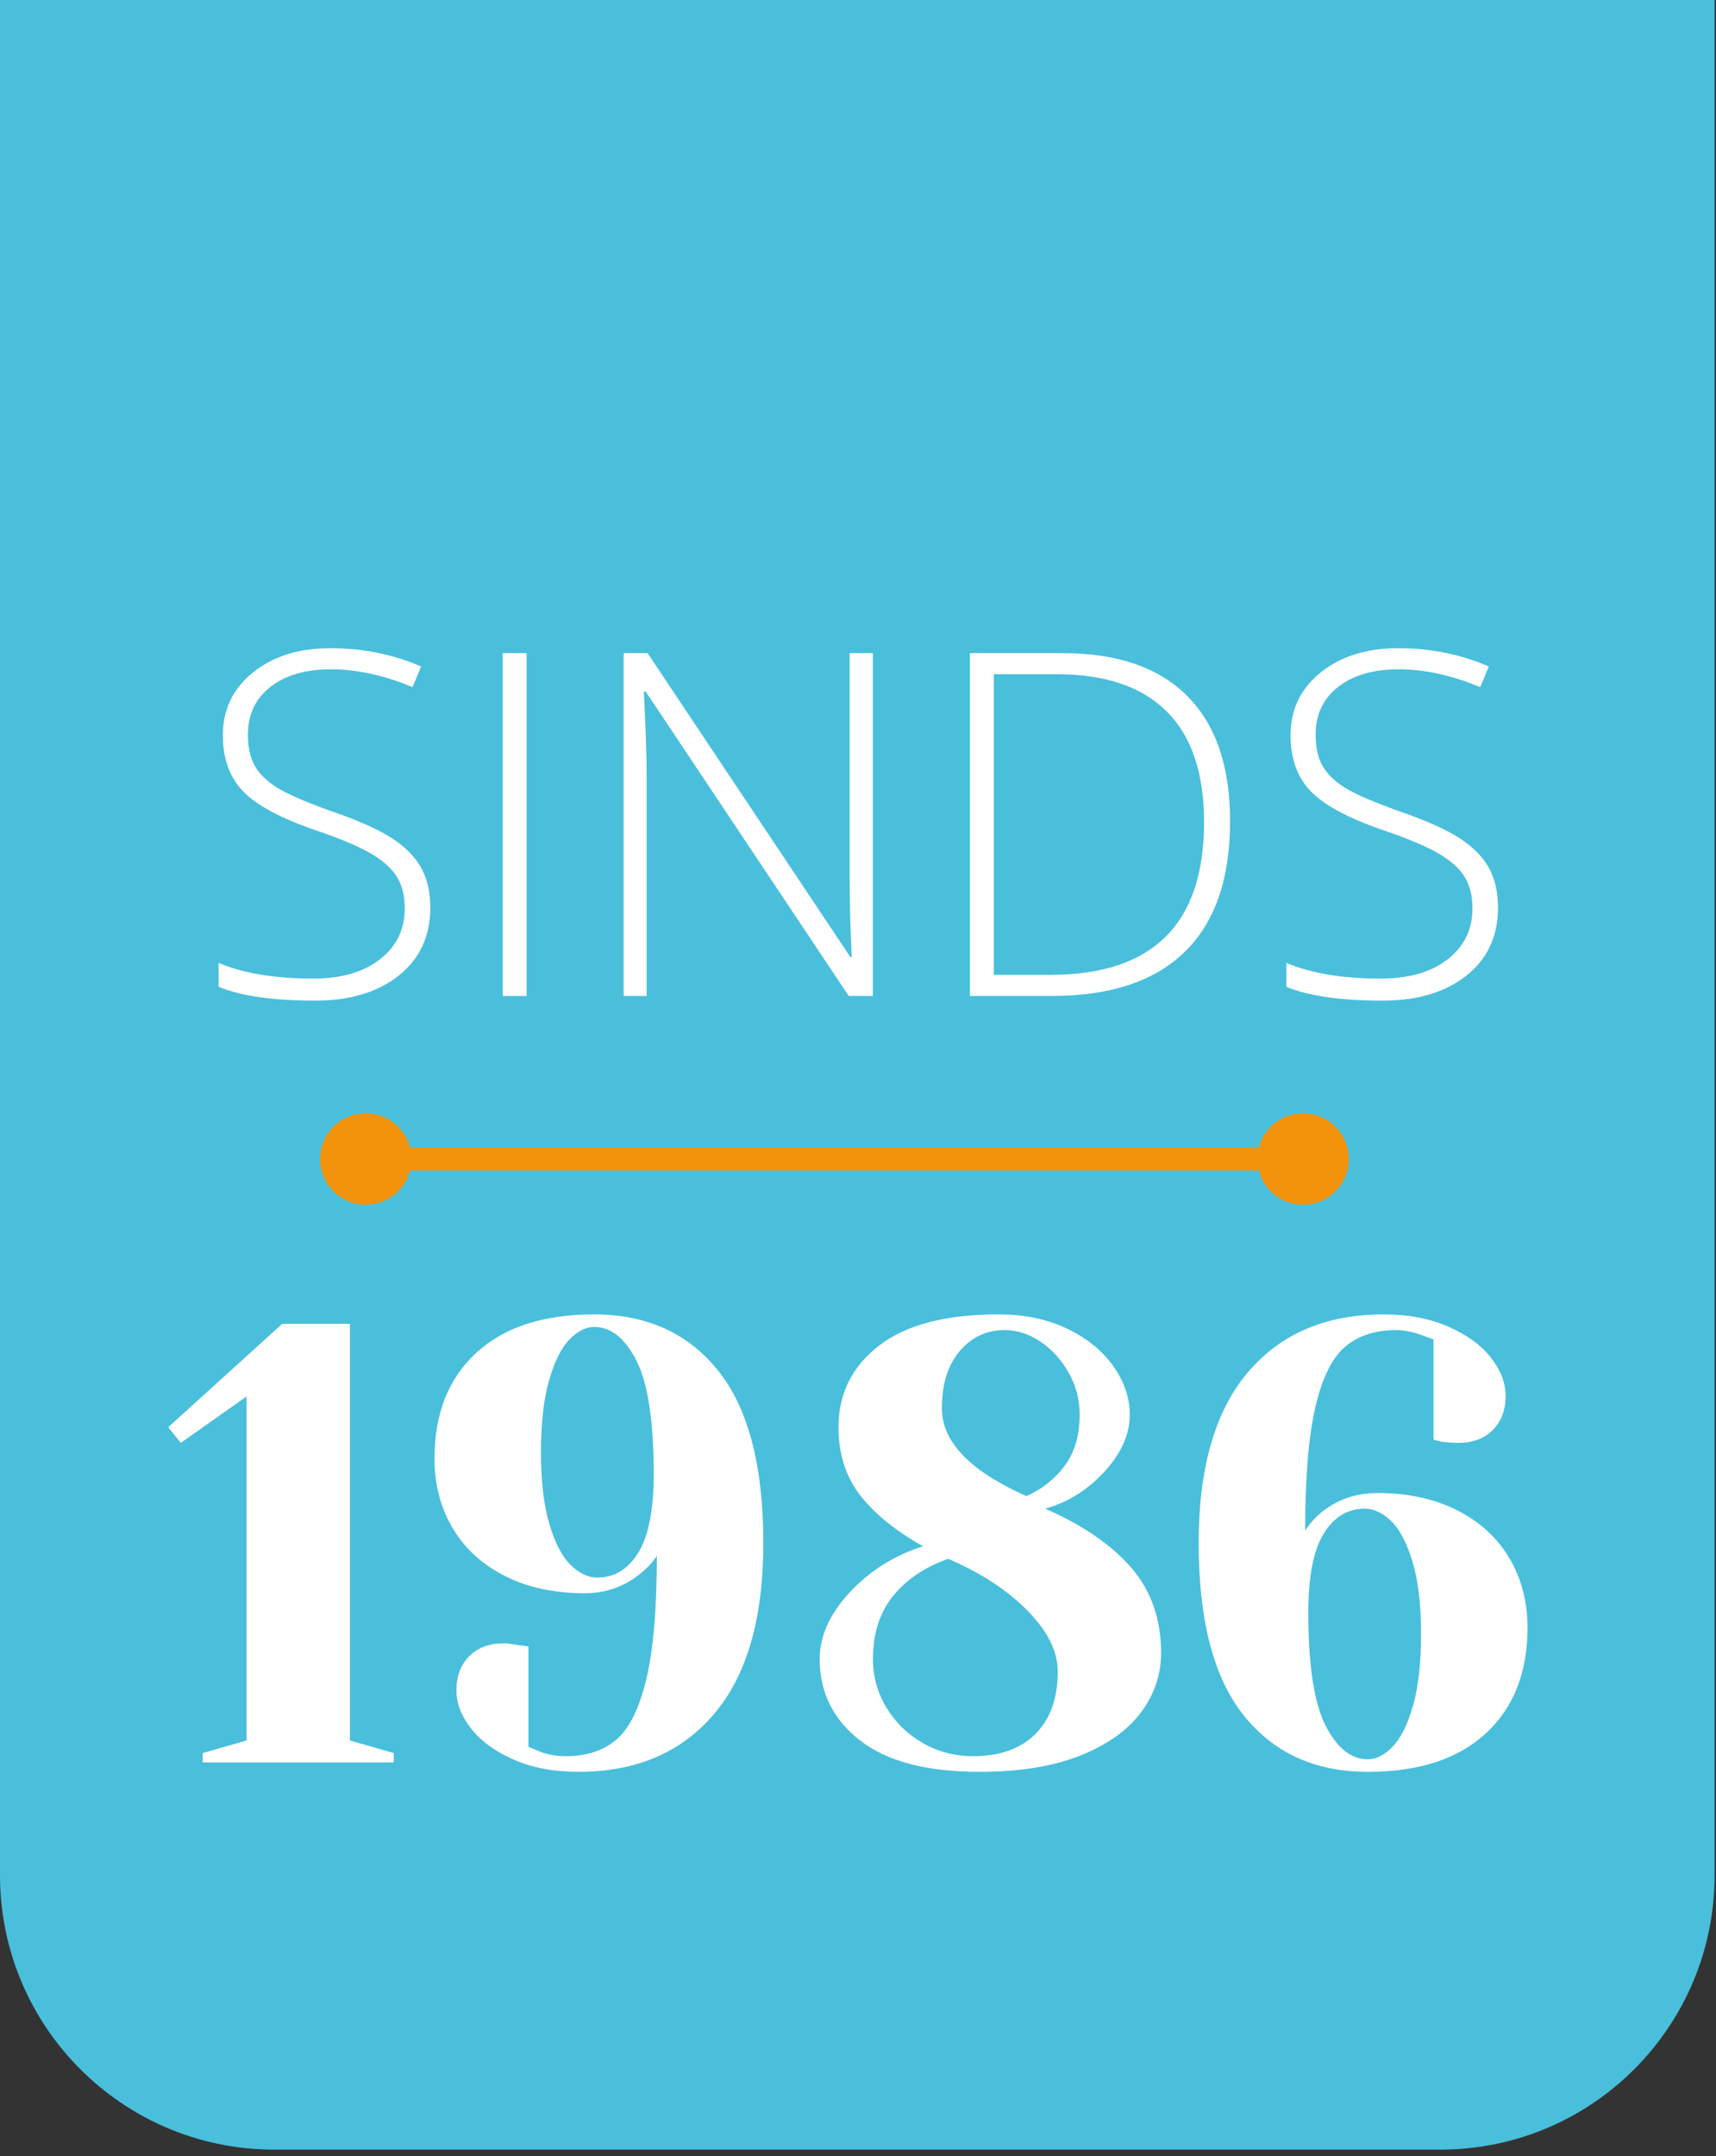
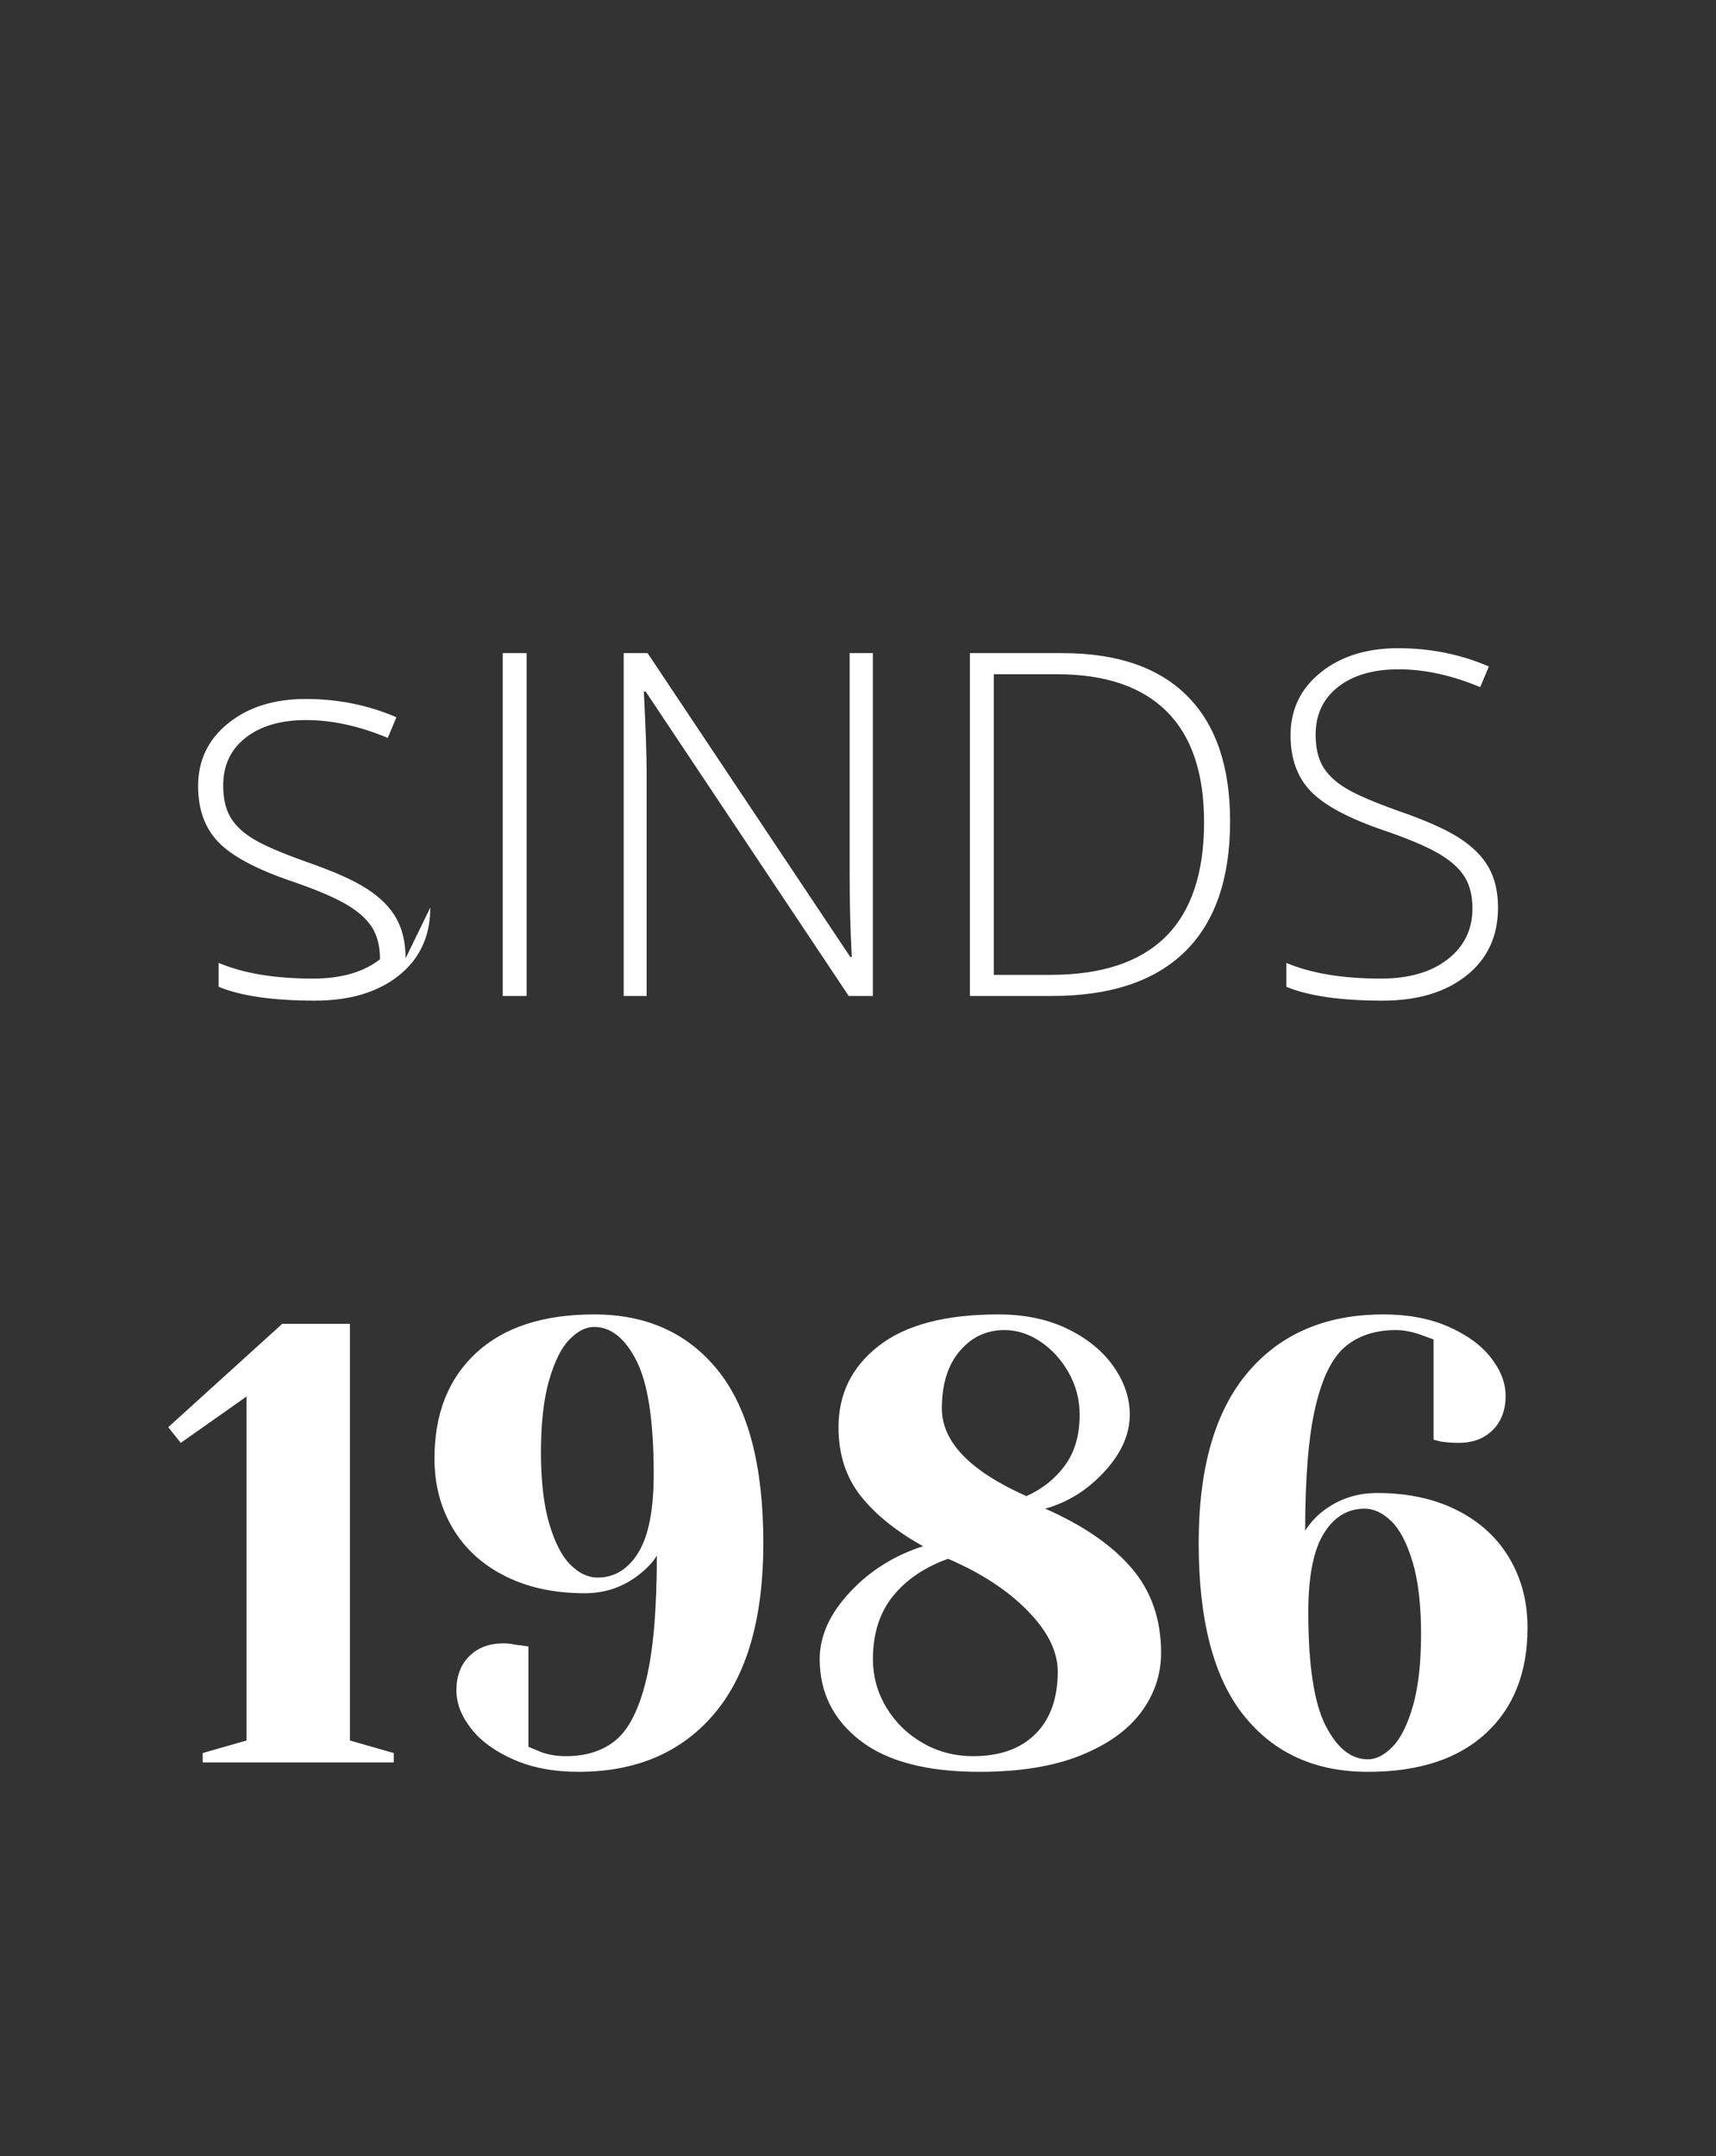
<svg xmlns="http://www.w3.org/2000/svg" width="100%" height="100%" viewBox="0 0 121 152" version="1.1" xml:space="preserve" style="fill-rule:evenodd;clip-rule:evenodd;stroke-linejoin:round;stroke-miterlimit:2;">
  <rect x="0" y="0" width="121" height="152" fill="#333333" stroke="none" />
-   <path d="M0,-0l0,132.184c0,10.683 8.661,19.344 19.344,19.344l82.212,-0c10.683,-0 19.344,-8.661 19.344,-19.344l0,-132.184l-120.9,-0Z" style="fill:#49bfdc;fill-rule:nonzero;" />
-   <path d="M88.762,80.892l-59.848,0c-0.357,-1.39 -1.619,-2.418 -3.122,-2.418c-1.781,-0 -3.224,1.444 -3.224,3.224c0,1.781 1.443,3.224 3.224,3.224c1.503,-0 2.765,-1.027 3.122,-2.418l59.848,0c0.357,1.391 1.619,2.418 3.122,2.418c1.781,-0 3.224,-1.443 3.224,-3.224c0,-1.78 -1.443,-3.224 -3.224,-3.224c-1.503,-0 -2.765,1.028 -3.122,2.418Z" style="fill:#f2920b;" />
-   <path d="M96.448,124.896c-3.71,-0 -6.626,-1.325 -8.746,-3.975c-2.12,-2.65 -3.18,-6.699 -3.18,-12.147c0,-5.3 1.156,-9.312 3.467,-12.036c2.312,-2.723 5.499,-4.085 9.563,-4.085c1.737,-0 3.261,0.287 4.571,0.861c1.311,0.574 2.312,1.303 3.004,2.186c0.692,0.884 1.038,1.782 1.038,2.695c-0,1.001 -0.302,1.803 -0.906,2.407c-0.603,0.603 -1.406,0.905 -2.407,0.905c-0.412,0 -0.824,-0.029 -1.237,-0.088l-0.53,-0.133l0,-7.067l-0.839,-0.309c-0.648,-0.235 -1.251,-0.353 -1.811,-0.353c-1.443,-0 -2.628,0.383 -3.555,1.148c-0.928,0.766 -1.635,2.179 -2.12,4.241c-0.486,2.061 -0.729,4.976 -0.729,8.745c0.324,-0.501 0.721,-0.942 1.192,-1.325c1.119,-0.883 2.415,-1.325 3.887,-1.325c2.15,-0 4.027,0.405 5.632,1.214c1.605,0.81 2.834,1.937 3.688,3.379c0.854,1.443 1.281,3.077 1.281,4.903c-0,3.151 -0.979,5.632 -2.937,7.443c-1.959,1.81 -4.734,2.716 -8.326,2.716Zm-55.653,-0c-1.737,-0 -3.261,-0.287 -4.571,-0.861c-1.311,-0.575 -2.312,-1.303 -3.004,-2.187c-0.692,-0.883 -1.038,-1.781 -1.038,-2.694c0,-1.001 0.302,-1.804 0.906,-2.407c0.603,-0.604 1.406,-0.906 2.407,-0.906c0.235,0 0.471,0.022 0.706,0.067c0.236,0.044 0.398,0.066 0.486,0.066l0.574,0.088l0,7.067l0.84,0.354c0.53,0.206 1.133,0.309 1.811,0.309c1.442,-0 2.62,-0.383 3.533,-1.149c0.913,-0.765 1.62,-2.179 2.12,-4.24c0.501,-2.061 0.751,-4.976 0.751,-8.745c-0.265,0.441 -0.677,0.883 -1.237,1.325c-1.119,0.883 -2.399,1.325 -3.842,1.325c-2.15,-0 -4.027,-0.405 -5.632,-1.215c-1.605,-0.81 -2.834,-1.936 -3.688,-3.379c-0.854,-1.443 -1.281,-3.077 -1.281,-4.902c0,-3.151 0.979,-5.632 2.937,-7.443c1.959,-1.811 4.734,-2.716 8.326,-2.716c3.71,-0 6.626,1.325 8.746,3.975c2.12,2.65 3.18,6.699 3.18,12.146c-0,5.301 -1.156,9.313 -3.467,12.036c-2.312,2.724 -5.499,4.086 -9.563,4.086Zm28.268,-0c-3.71,-0 -6.515,-0.736 -8.414,-2.209c-1.899,-1.472 -2.849,-3.386 -2.849,-5.741c-0,-1.62 0.707,-3.188 2.12,-4.704c1.413,-1.517 3.136,-2.599 5.168,-3.247c-1.944,-1.089 -3.423,-2.289 -4.439,-3.6c-1.016,-1.31 -1.524,-2.907 -1.524,-4.792c0,-2.356 0.95,-4.27 2.849,-5.742c1.899,-1.472 4.704,-2.208 8.414,-2.208c1.855,-0 3.482,0.338 4.881,1.016c1.398,0.677 2.481,1.56 3.246,2.65c0.766,1.089 1.149,2.223 1.149,3.401c-0,1.384 -0.597,2.723 -1.789,4.019c-1.193,1.296 -2.584,2.164 -4.174,2.606c2.679,1.178 4.711,2.577 6.095,4.196c1.384,1.62 2.076,3.607 2.076,5.963c-0,1.531 -0.471,2.93 -1.413,4.196c-0.943,1.266 -2.371,2.282 -4.285,3.048c-1.914,0.765 -4.284,1.148 -7.111,1.148Zm-54.769,-0.663l-0,-0.662l3.092,-0.884l-0,-24.248l-4.638,3.268l-0.884,-1.104l8.039,-7.288l4.77,0l0,29.372l3.092,0.884l0,0.662l-13.471,0Zm82.154,-0.22c0.589,-0 1.17,-0.295 1.744,-0.884c0.575,-0.589 1.053,-1.546 1.436,-2.871c0.383,-1.325 0.574,-3.018 0.574,-5.079c0,-2.061 -0.199,-3.755 -0.596,-5.08c-0.398,-1.325 -0.898,-2.282 -1.502,-2.871c-0.604,-0.589 -1.229,-0.883 -1.877,-0.883c-1.207,0 -2.172,0.589 -2.893,1.767c-0.722,1.178 -1.082,3.018 -1.082,5.521c-0,3.74 0.405,6.404 1.214,7.994c0.81,1.591 1.804,2.386 2.982,2.386Zm-27.827,-0.221c1.885,-0 3.35,-0.523 4.395,-1.568c1.045,-1.046 1.568,-2.511 1.568,-4.395c0,-1.413 -0.707,-2.842 -2.12,-4.284c-1.413,-1.443 -3.283,-2.665 -5.609,-3.666c-1.649,0.588 -2.945,1.464 -3.887,2.628c-0.943,1.163 -1.414,2.642 -1.414,4.439c0,1.236 0.317,2.377 0.95,3.423c0.633,1.045 1.487,1.877 2.562,2.495c1.075,0.619 2.26,0.928 3.555,0.928Zm-26.501,-12.588c1.207,-0 2.172,-0.589 2.893,-1.767c0.722,-1.178 1.082,-3.018 1.082,-5.521c0,-3.74 -0.405,-6.405 -1.214,-7.995c-0.81,-1.59 -1.804,-2.385 -2.982,-2.385c-0.589,0 -1.17,0.295 -1.744,0.883c-0.575,0.589 -1.053,1.546 -1.436,2.871c-0.383,1.325 -0.574,3.019 -0.574,5.08c-0,2.061 0.199,3.754 0.596,5.079c0.398,1.325 0.898,2.282 1.502,2.871c0.604,0.589 1.229,0.884 1.877,0.884Zm30.256,-5.742c1.119,-0.501 2.024,-1.222 2.716,-2.165c0.692,-0.942 1.038,-2.134 1.038,-3.577c0,-1.06 -0.258,-2.047 -0.773,-2.96c-0.515,-0.912 -1.178,-1.641 -1.988,-2.186c-0.809,-0.545 -1.656,-0.817 -2.539,-0.817c-1.266,-0 -2.319,0.493 -3.158,1.48c-0.839,0.986 -1.259,2.333 -1.259,4.041c-0,2.356 1.987,4.417 5.963,6.184Zm-42.034,-41.489c-0,2.017 -0.741,3.614 -2.223,4.794c-1.482,1.179 -3.452,1.768 -5.91,1.768c-2.953,0 -5.217,-0.325 -6.793,-0.975l-0,-1.686c1.741,0.738 3.961,1.107 6.661,1.107c1.984,0 3.557,-0.454 4.719,-1.363c1.163,-0.909 1.744,-2.102 1.744,-3.579c0,-0.914 -0.193,-1.672 -0.578,-2.273c-0.386,-0.6 -1.014,-1.148 -1.885,-1.644c-0.87,-0.496 -2.148,-1.031 -3.834,-1.604c-2.469,-0.848 -4.174,-1.765 -5.116,-2.752c-0.942,-0.986 -1.414,-2.3 -1.414,-3.942c0,-1.807 0.708,-3.281 2.124,-4.422c1.417,-1.14 3.237,-1.71 5.463,-1.71c2.27,-0 4.403,0.429 6.397,1.289l-0.611,1.455c-2.006,-0.838 -3.923,-1.257 -5.753,-1.257c-1.785,0 -3.206,0.414 -4.264,1.24c-1.058,0.826 -1.587,1.95 -1.587,3.372c0,0.893 0.163,1.625 0.488,2.198c0.325,0.573 0.856,1.089 1.595,1.546c0.738,0.457 2.005,1.005 3.802,1.645c1.884,0.65 3.3,1.281 4.248,1.892c0.947,0.612 1.639,1.306 2.074,2.083c0.435,0.777 0.653,1.716 0.653,2.818Zm75.287,0c-0,2.017 -0.741,3.614 -2.223,4.794c-1.483,1.179 -3.452,1.768 -5.91,1.768c-2.953,0 -5.217,-0.325 -6.793,-0.975l-0,-1.686c1.741,0.738 3.961,1.107 6.661,1.107c1.984,0 3.557,-0.454 4.719,-1.363c1.163,-0.909 1.744,-2.102 1.744,-3.579c0,-0.914 -0.193,-1.672 -0.578,-2.273c-0.386,-0.6 -1.014,-1.148 -1.885,-1.644c-0.87,-0.496 -2.149,-1.031 -3.835,-1.604c-2.468,-0.848 -4.173,-1.765 -5.115,-2.752c-0.943,-0.986 -1.414,-2.3 -1.414,-3.942c0,-1.807 0.708,-3.281 2.124,-4.422c1.416,-1.14 3.237,-1.71 5.463,-1.71c2.27,-0 4.403,0.429 6.397,1.289l-0.611,1.455c-2.006,-0.838 -3.923,-1.257 -5.753,-1.257c-1.785,0 -3.206,0.414 -4.264,1.24c-1.058,0.826 -1.587,1.95 -1.587,3.372c-0,0.893 0.163,1.625 0.488,2.198c0.325,0.573 0.856,1.089 1.595,1.546c0.738,0.457 2.005,1.005 3.801,1.645c1.885,0.65 3.301,1.281 4.248,1.892c0.948,0.612 1.64,1.306 2.075,2.083c0.435,0.777 0.653,1.716 0.653,2.818Zm-70.181,6.232l0,-24.166l1.686,-0l0,24.166l-1.686,-0Zm26.099,-0l-1.702,-0l-14.315,-21.455l-0.132,-0c0.132,2.556 0.198,4.485 0.198,5.785l0,15.67l-1.619,-0l-0,-24.166l1.686,-0l14.297,21.422l0.1,-0c-0.1,-1.984 -0.149,-3.868 -0.149,-5.653l-0,-15.769l1.636,-0l0,24.166Zm25.19,-12.315c-0,4.055 -1.064,7.122 -3.19,9.199c-2.127,2.077 -5.251,3.116 -9.372,3.116l-5.786,-0l0,-24.166l6.529,-0c3.857,-0 6.791,1.008 8.802,3.025c2.011,2.016 3.017,4.958 3.017,8.826Zm-1.835,0.066c0,-3.46 -0.879,-6.063 -2.636,-7.81c-1.758,-1.746 -4.339,-2.62 -7.744,-2.62l-4.447,0l0,21.191l4,-0c7.218,-0 10.827,-3.587 10.827,-10.761Z" style="fill:#fff;fill-rule:nonzero;" />
+   <path d="M96.448,124.896c-3.71,-0 -6.626,-1.325 -8.746,-3.975c-2.12,-2.65 -3.18,-6.699 -3.18,-12.147c0,-5.3 1.156,-9.312 3.467,-12.036c2.312,-2.723 5.499,-4.085 9.563,-4.085c1.737,-0 3.261,0.287 4.571,0.861c1.311,0.574 2.312,1.303 3.004,2.186c0.692,0.884 1.038,1.782 1.038,2.695c-0,1.001 -0.302,1.803 -0.906,2.407c-0.603,0.603 -1.406,0.905 -2.407,0.905c-0.412,0 -0.824,-0.029 -1.237,-0.088l-0.53,-0.133l0,-7.067l-0.839,-0.309c-0.648,-0.235 -1.251,-0.353 -1.811,-0.353c-1.443,-0 -2.628,0.383 -3.555,1.148c-0.928,0.766 -1.635,2.179 -2.12,4.241c-0.486,2.061 -0.729,4.976 -0.729,8.745c0.324,-0.501 0.721,-0.942 1.192,-1.325c1.119,-0.883 2.415,-1.325 3.887,-1.325c2.15,-0 4.027,0.405 5.632,1.214c1.605,0.81 2.834,1.937 3.688,3.379c0.854,1.443 1.281,3.077 1.281,4.903c-0,3.151 -0.979,5.632 -2.937,7.443c-1.959,1.81 -4.734,2.716 -8.326,2.716Zm-55.653,-0c-1.737,-0 -3.261,-0.287 -4.571,-0.861c-1.311,-0.575 -2.312,-1.303 -3.004,-2.187c-0.692,-0.883 -1.038,-1.781 -1.038,-2.694c0,-1.001 0.302,-1.804 0.906,-2.407c0.603,-0.604 1.406,-0.906 2.407,-0.906c0.235,0 0.471,0.022 0.706,0.067c0.236,0.044 0.398,0.066 0.486,0.066l0.574,0.088l0,7.067l0.84,0.354c0.53,0.206 1.133,0.309 1.811,0.309c1.442,-0 2.62,-0.383 3.533,-1.149c0.913,-0.765 1.62,-2.179 2.12,-4.24c0.501,-2.061 0.751,-4.976 0.751,-8.745c-0.265,0.441 -0.677,0.883 -1.237,1.325c-1.119,0.883 -2.399,1.325 -3.842,1.325c-2.15,-0 -4.027,-0.405 -5.632,-1.215c-1.605,-0.81 -2.834,-1.936 -3.688,-3.379c-0.854,-1.443 -1.281,-3.077 -1.281,-4.902c0,-3.151 0.979,-5.632 2.937,-7.443c1.959,-1.811 4.734,-2.716 8.326,-2.716c3.71,-0 6.626,1.325 8.746,3.975c2.12,2.65 3.18,6.699 3.18,12.146c-0,5.301 -1.156,9.313 -3.467,12.036c-2.312,2.724 -5.499,4.086 -9.563,4.086Zm28.268,-0c-3.71,-0 -6.515,-0.736 -8.414,-2.209c-1.899,-1.472 -2.849,-3.386 -2.849,-5.741c-0,-1.62 0.707,-3.188 2.12,-4.704c1.413,-1.517 3.136,-2.599 5.168,-3.247c-1.944,-1.089 -3.423,-2.289 -4.439,-3.6c-1.016,-1.31 -1.524,-2.907 -1.524,-4.792c0,-2.356 0.95,-4.27 2.849,-5.742c1.899,-1.472 4.704,-2.208 8.414,-2.208c1.855,-0 3.482,0.338 4.881,1.016c1.398,0.677 2.481,1.56 3.246,2.65c0.766,1.089 1.149,2.223 1.149,3.401c-0,1.384 -0.597,2.723 -1.789,4.019c-1.193,1.296 -2.584,2.164 -4.174,2.606c2.679,1.178 4.711,2.577 6.095,4.196c1.384,1.62 2.076,3.607 2.076,5.963c-0,1.531 -0.471,2.93 -1.413,4.196c-0.943,1.266 -2.371,2.282 -4.285,3.048c-1.914,0.765 -4.284,1.148 -7.111,1.148Zm-54.769,-0.663l-0,-0.662l3.092,-0.884l-0,-24.248l-4.638,3.268l-0.884,-1.104l8.039,-7.288l4.77,0l0,29.372l3.092,0.884l0,0.662l-13.471,0Zm82.154,-0.22c0.589,-0 1.17,-0.295 1.744,-0.884c0.575,-0.589 1.053,-1.546 1.436,-2.871c0.383,-1.325 0.574,-3.018 0.574,-5.079c0,-2.061 -0.199,-3.755 -0.596,-5.08c-0.398,-1.325 -0.898,-2.282 -1.502,-2.871c-0.604,-0.589 -1.229,-0.883 -1.877,-0.883c-1.207,0 -2.172,0.589 -2.893,1.767c-0.722,1.178 -1.082,3.018 -1.082,5.521c-0,3.74 0.405,6.404 1.214,7.994c0.81,1.591 1.804,2.386 2.982,2.386Zm-27.827,-0.221c1.885,-0 3.35,-0.523 4.395,-1.568c1.045,-1.046 1.568,-2.511 1.568,-4.395c0,-1.413 -0.707,-2.842 -2.12,-4.284c-1.413,-1.443 -3.283,-2.665 -5.609,-3.666c-1.649,0.588 -2.945,1.464 -3.887,2.628c-0.943,1.163 -1.414,2.642 -1.414,4.439c0,1.236 0.317,2.377 0.95,3.423c0.633,1.045 1.487,1.877 2.562,2.495c1.075,0.619 2.26,0.928 3.555,0.928Zm-26.501,-12.588c1.207,-0 2.172,-0.589 2.893,-1.767c0.722,-1.178 1.082,-3.018 1.082,-5.521c0,-3.74 -0.405,-6.405 -1.214,-7.995c-0.81,-1.59 -1.804,-2.385 -2.982,-2.385c-0.589,0 -1.17,0.295 -1.744,0.883c-0.575,0.589 -1.053,1.546 -1.436,2.871c-0.383,1.325 -0.574,3.019 -0.574,5.08c-0,2.061 0.199,3.754 0.596,5.079c0.398,1.325 0.898,2.282 1.502,2.871c0.604,0.589 1.229,0.884 1.877,0.884Zm30.256,-5.742c1.119,-0.501 2.024,-1.222 2.716,-2.165c0.692,-0.942 1.038,-2.134 1.038,-3.577c0,-1.06 -0.258,-2.047 -0.773,-2.96c-0.515,-0.912 -1.178,-1.641 -1.988,-2.186c-0.809,-0.545 -1.656,-0.817 -2.539,-0.817c-1.266,-0 -2.319,0.493 -3.158,1.48c-0.839,0.986 -1.259,2.333 -1.259,4.041c-0,2.356 1.987,4.417 5.963,6.184Zm-42.034,-41.489c-0,2.017 -0.741,3.614 -2.223,4.794c-1.482,1.179 -3.452,1.768 -5.91,1.768c-2.953,0 -5.217,-0.325 -6.793,-0.975l-0,-1.686c1.741,0.738 3.961,1.107 6.661,1.107c1.984,0 3.557,-0.454 4.719,-1.363c0,-0.914 -0.193,-1.672 -0.578,-2.273c-0.386,-0.6 -1.014,-1.148 -1.885,-1.644c-0.87,-0.496 -2.148,-1.031 -3.834,-1.604c-2.469,-0.848 -4.174,-1.765 -5.116,-2.752c-0.942,-0.986 -1.414,-2.3 -1.414,-3.942c0,-1.807 0.708,-3.281 2.124,-4.422c1.417,-1.14 3.237,-1.71 5.463,-1.71c2.27,-0 4.403,0.429 6.397,1.289l-0.611,1.455c-2.006,-0.838 -3.923,-1.257 -5.753,-1.257c-1.785,0 -3.206,0.414 -4.264,1.24c-1.058,0.826 -1.587,1.95 -1.587,3.372c0,0.893 0.163,1.625 0.488,2.198c0.325,0.573 0.856,1.089 1.595,1.546c0.738,0.457 2.005,1.005 3.802,1.645c1.884,0.65 3.3,1.281 4.248,1.892c0.947,0.612 1.639,1.306 2.074,2.083c0.435,0.777 0.653,1.716 0.653,2.818Zm75.287,0c-0,2.017 -0.741,3.614 -2.223,4.794c-1.483,1.179 -3.452,1.768 -5.91,1.768c-2.953,0 -5.217,-0.325 -6.793,-0.975l-0,-1.686c1.741,0.738 3.961,1.107 6.661,1.107c1.984,0 3.557,-0.454 4.719,-1.363c1.163,-0.909 1.744,-2.102 1.744,-3.579c0,-0.914 -0.193,-1.672 -0.578,-2.273c-0.386,-0.6 -1.014,-1.148 -1.885,-1.644c-0.87,-0.496 -2.149,-1.031 -3.835,-1.604c-2.468,-0.848 -4.173,-1.765 -5.115,-2.752c-0.943,-0.986 -1.414,-2.3 -1.414,-3.942c0,-1.807 0.708,-3.281 2.124,-4.422c1.416,-1.14 3.237,-1.71 5.463,-1.71c2.27,-0 4.403,0.429 6.397,1.289l-0.611,1.455c-2.006,-0.838 -3.923,-1.257 -5.753,-1.257c-1.785,0 -3.206,0.414 -4.264,1.24c-1.058,0.826 -1.587,1.95 -1.587,3.372c-0,0.893 0.163,1.625 0.488,2.198c0.325,0.573 0.856,1.089 1.595,1.546c0.738,0.457 2.005,1.005 3.801,1.645c1.885,0.65 3.301,1.281 4.248,1.892c0.948,0.612 1.64,1.306 2.075,2.083c0.435,0.777 0.653,1.716 0.653,2.818Zm-70.181,6.232l0,-24.166l1.686,-0l0,24.166l-1.686,-0Zm26.099,-0l-1.702,-0l-14.315,-21.455l-0.132,-0c0.132,2.556 0.198,4.485 0.198,5.785l0,15.67l-1.619,-0l-0,-24.166l1.686,-0l14.297,21.422l0.1,-0c-0.1,-1.984 -0.149,-3.868 -0.149,-5.653l-0,-15.769l1.636,-0l0,24.166Zm25.19,-12.315c-0,4.055 -1.064,7.122 -3.19,9.199c-2.127,2.077 -5.251,3.116 -9.372,3.116l-5.786,-0l0,-24.166l6.529,-0c3.857,-0 6.791,1.008 8.802,3.025c2.011,2.016 3.017,4.958 3.017,8.826Zm-1.835,0.066c0,-3.46 -0.879,-6.063 -2.636,-7.81c-1.758,-1.746 -4.339,-2.62 -7.744,-2.62l-4.447,0l0,21.191l4,-0c7.218,-0 10.827,-3.587 10.827,-10.761Z" style="fill:#fff;fill-rule:nonzero;" />
</svg>